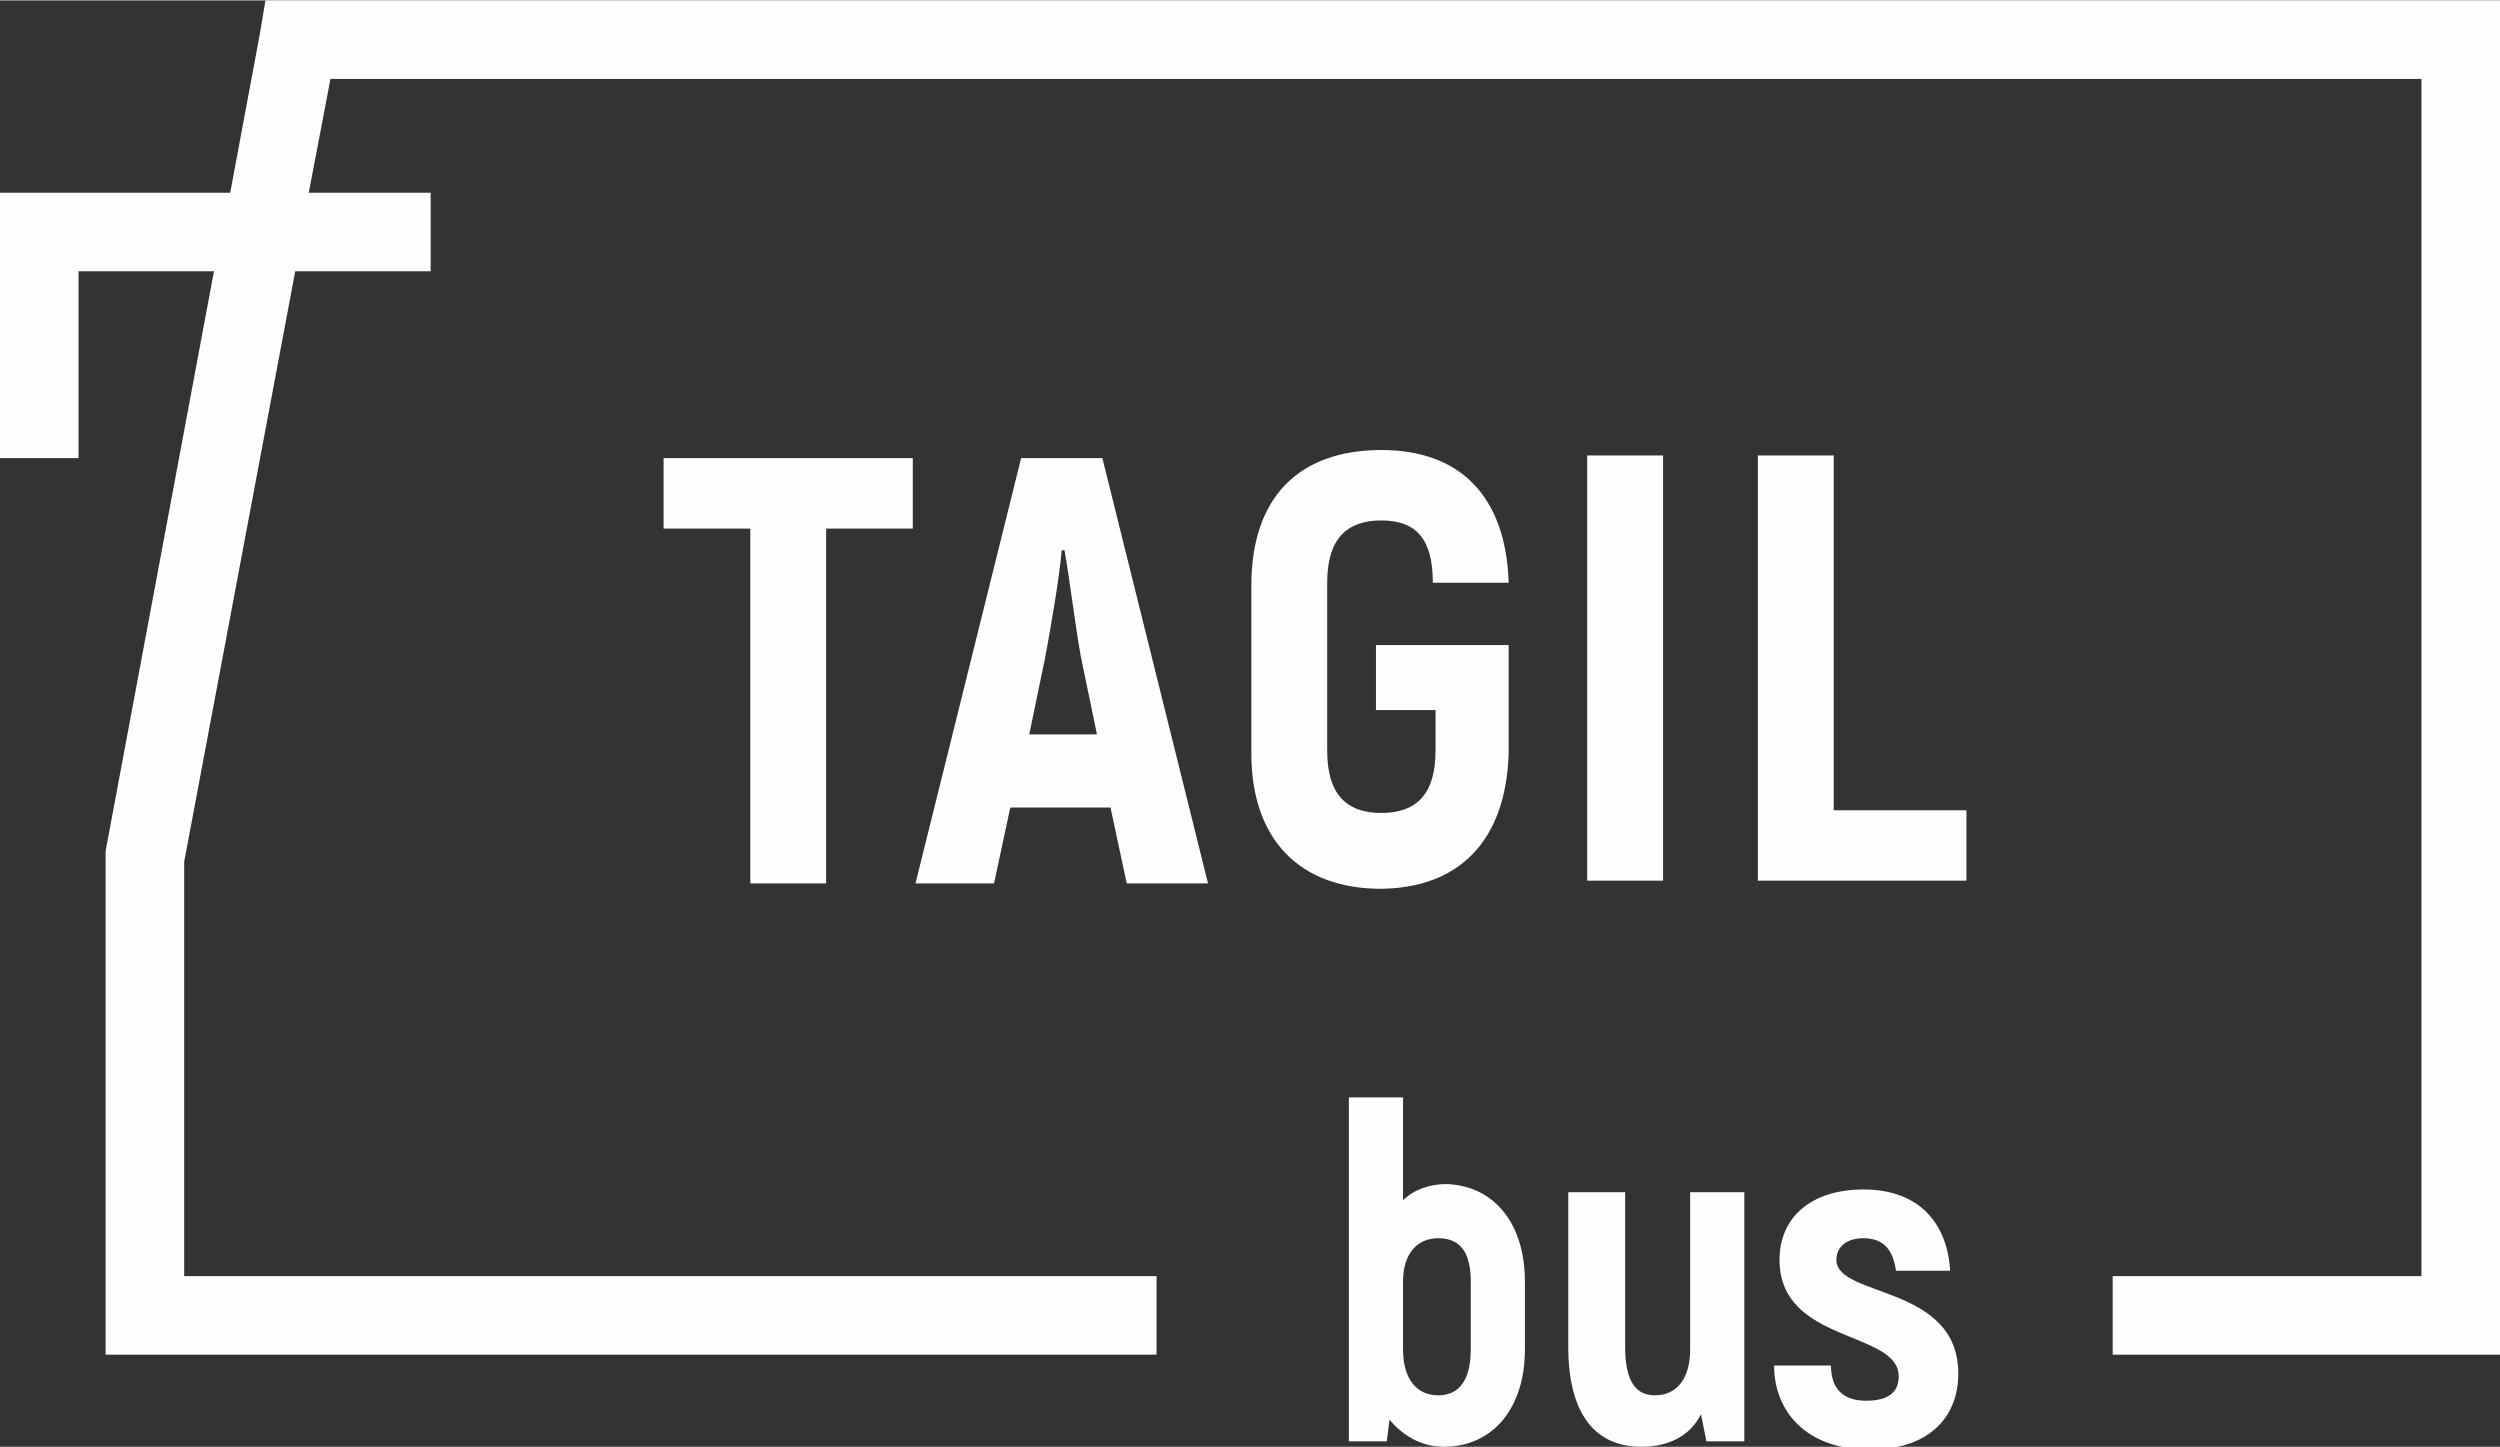
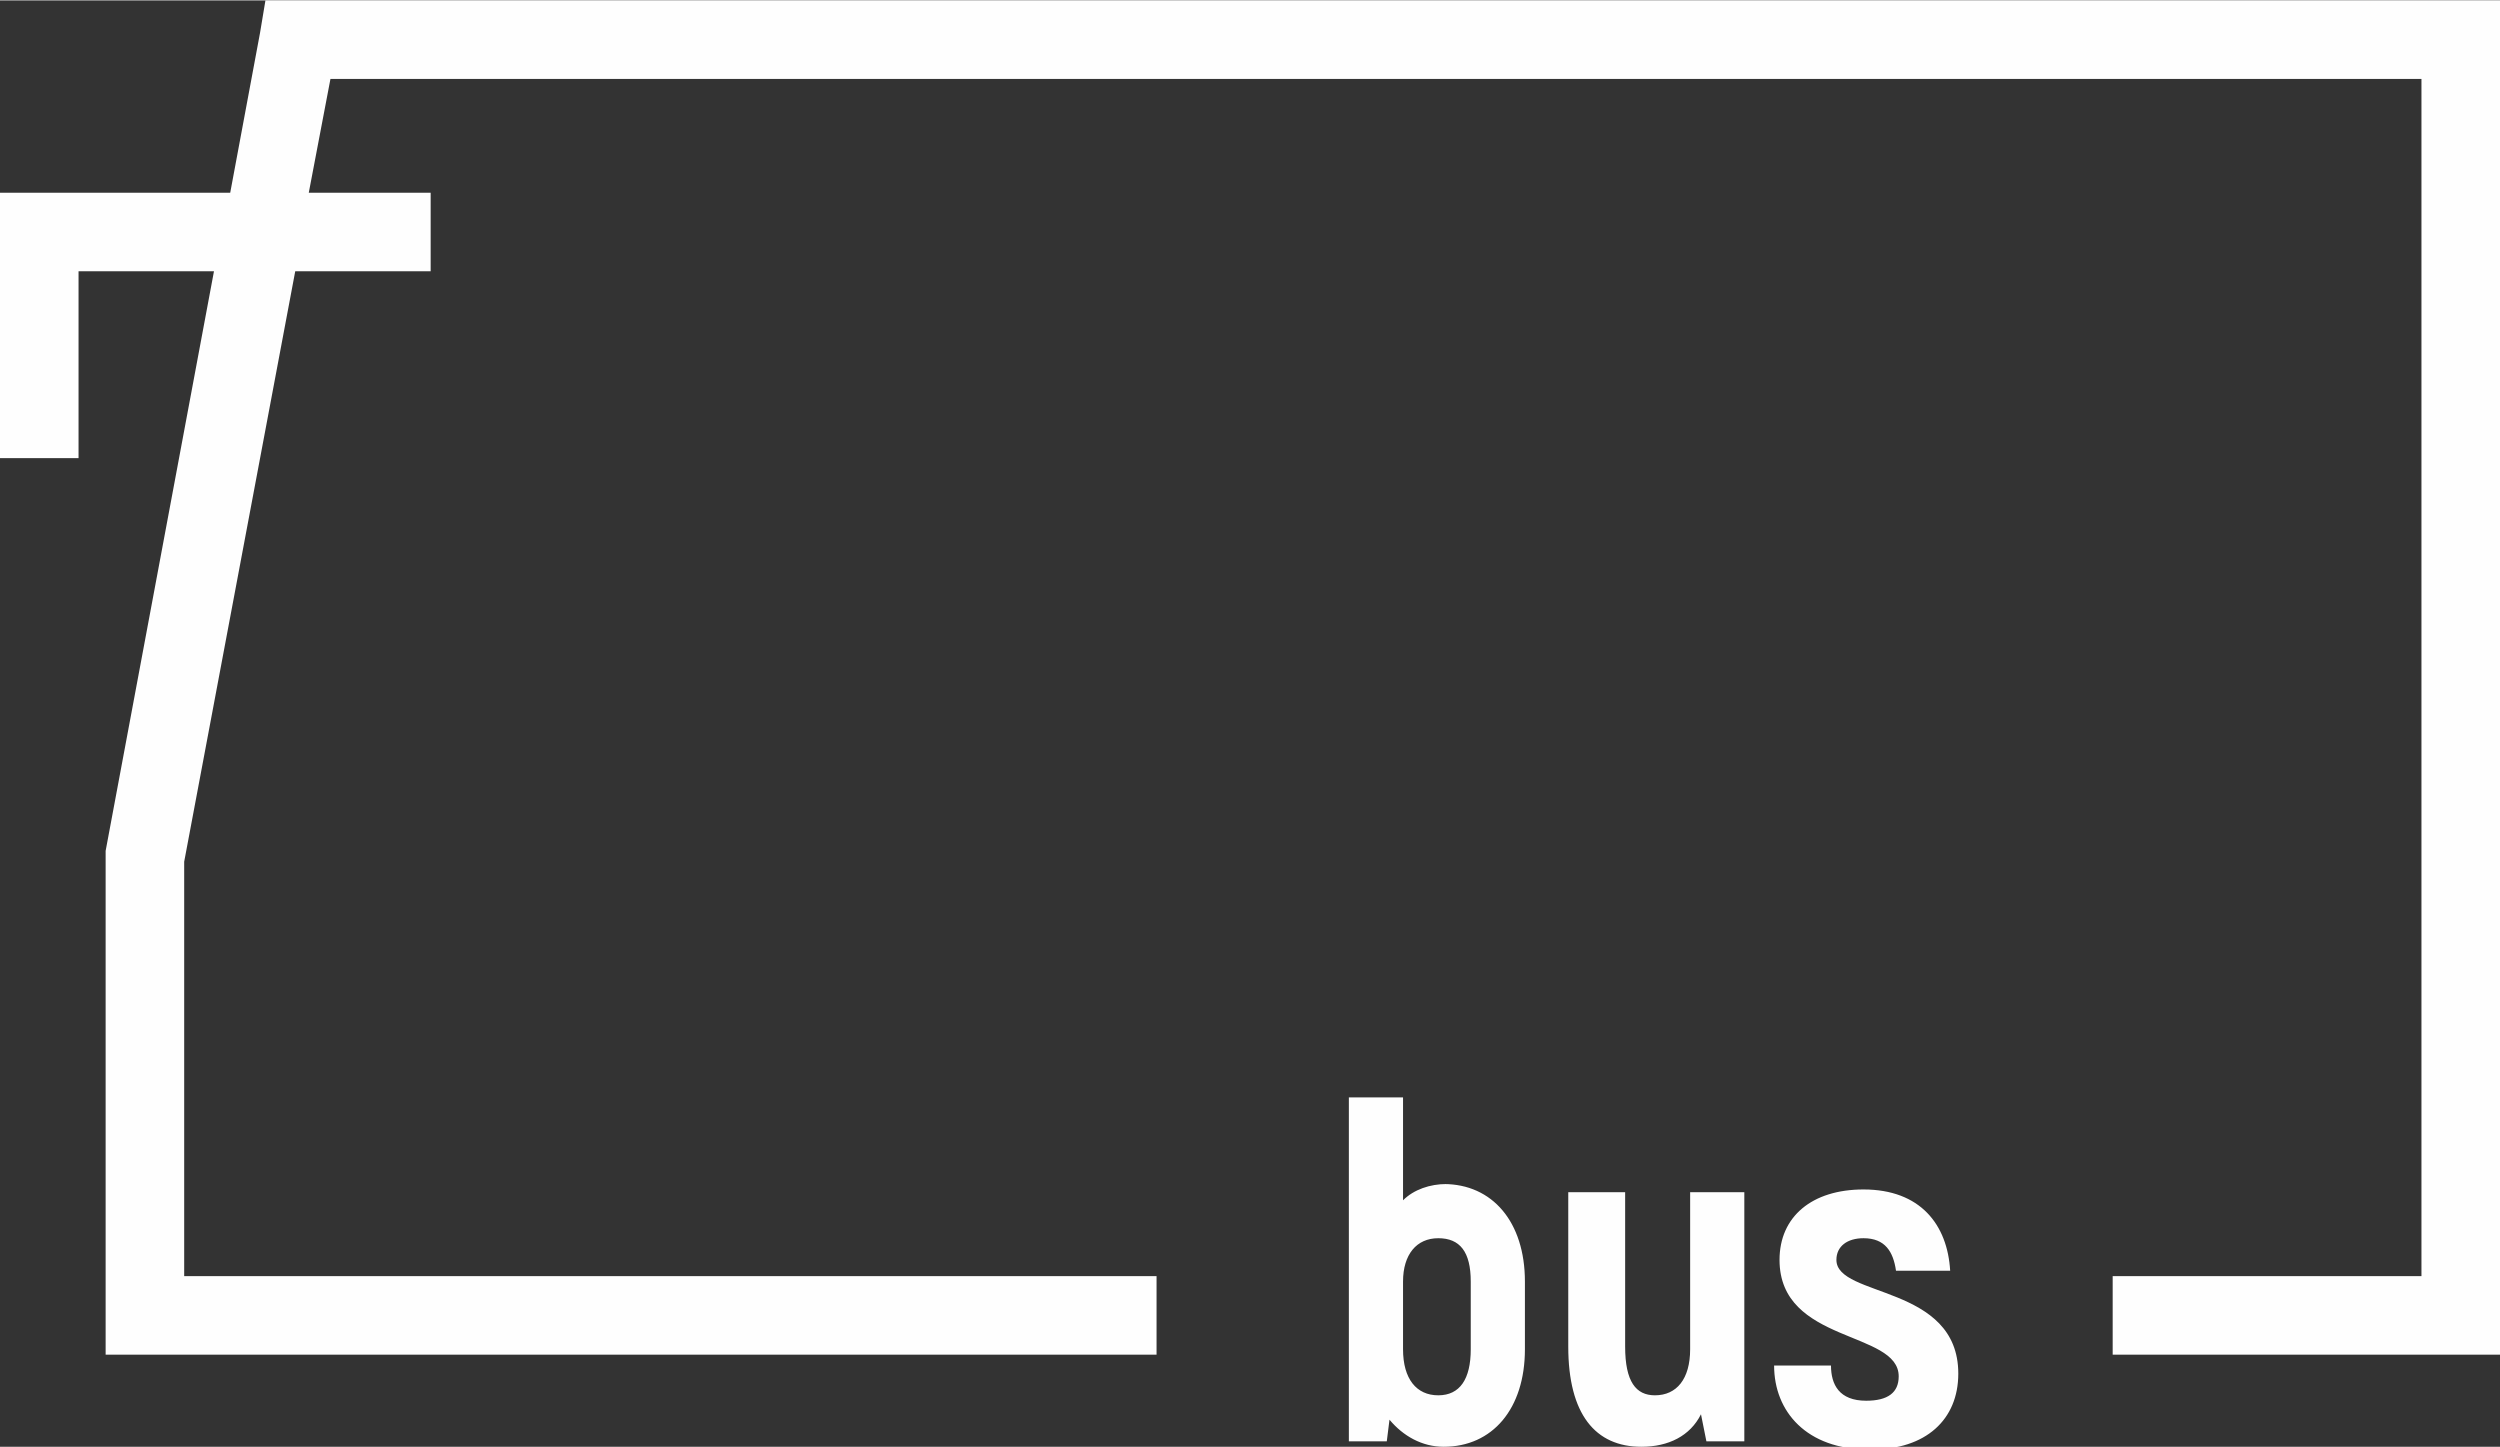
<svg xmlns="http://www.w3.org/2000/svg" xml:space="preserve" width="94.527mm" height="54.719mm" version="1.1" style="shape-rendering:geometricPrecision; text-rendering:geometricPrecision; image-rendering:optimizeQuality; fill-rule:evenodd; clip-rule:evenodd" viewBox="0 0 923 534">
  <rect x="0" y="0" width="923" height="534" fill="#333333" stroke="none" />
  <defs>
    <style type="text/css">
   
    .fil0 {fill:#FEFEFE;fill-rule:nonzero}
   
  </style>
  </defs>
  <g id="Слой_x0020_1">
    <g id="_1058564144">
      <path class="fil0" d="M534 437c-6,0 -12,2 -16,6l0 -38 -20 0 0 127 14 0 1 -8c5,6 12,10 20,10 18,0 30,-14 30,-36l0 -25c0,-22 -12,-36 -30,-36zm9 61c0,11 -4,17 -12,17 -8,0 -13,-6 -13,-17l0 -25c0,-10 5,-16 13,-16 8,0 12,5 12,16l0 25zm81 -58l0 58c0,11 -5,17 -13,17 -7,0 -11,-5 -11,-18l0 -57 -21 0 0 57c0,25 10,37 27,37 10,0 18,-4 22,-12l2 10 14 0 0 -92 -21 0zm67 95c20,0 32,-11 32,-28 0,-33 -45,-28 -45,-42 0,-5 4,-8 10,-8 8,0 11,5 12,12l20 0c-1,-17 -11,-30 -32,-30 -19,0 -31,10 -31,26 0,31 44,26 44,43 0,6 -4,9 -12,9 -10,0 -13,-6 -13,-13l-21 0c0,17 12,31 35,31z" />
      <polygon class="fil0" points="159,100 109,100 68,318 68,471 427,471 427,500 54,500 39,500 39,485 39,316 39,315 39,314 79,100 29,100 29,169 0,169 0,86 0,71 15,71 85,71 96,12 98,0 110,0 908,0 923,0 923,15 923,485 923,500 908,500 780,500 780,471 894,471 894,29 122,29 114,71 159,71 " />
-       <path class="fil0" d="M336 169l-91 0 0 26 32 0 0 131 28 0 0 -131 32 0 0 -26zm81 157l29 0 -39 -157 -30 0 -39 157 29 0 6 -28 37 0 6 28zm-37 -55l6 -29c2,-11 5,-28 6,-39l1 0c2,11 4,28 6,39l6 29 -26 0zm129 57c30,0 47,-18 48,-50l0 -40 -49 0 0 24 22 0 0 15c0,16 -7,23 -20,23 -13,0 -20,-7 -20,-23l0 -62c0,-16 7,-23 20,-23 13,0 19,7 19,23l28 0c-1,-32 -18,-49 -47,-49 -30,0 -48,17 -48,50l0 62c0,32 18,50 48,50zm77 -160l0 157 28 0 0 -157 -28 0zm91 131l0 -131 -28 0 0 157 77 0 0 -26 -49 0z" />
    </g>
  </g>
</svg>